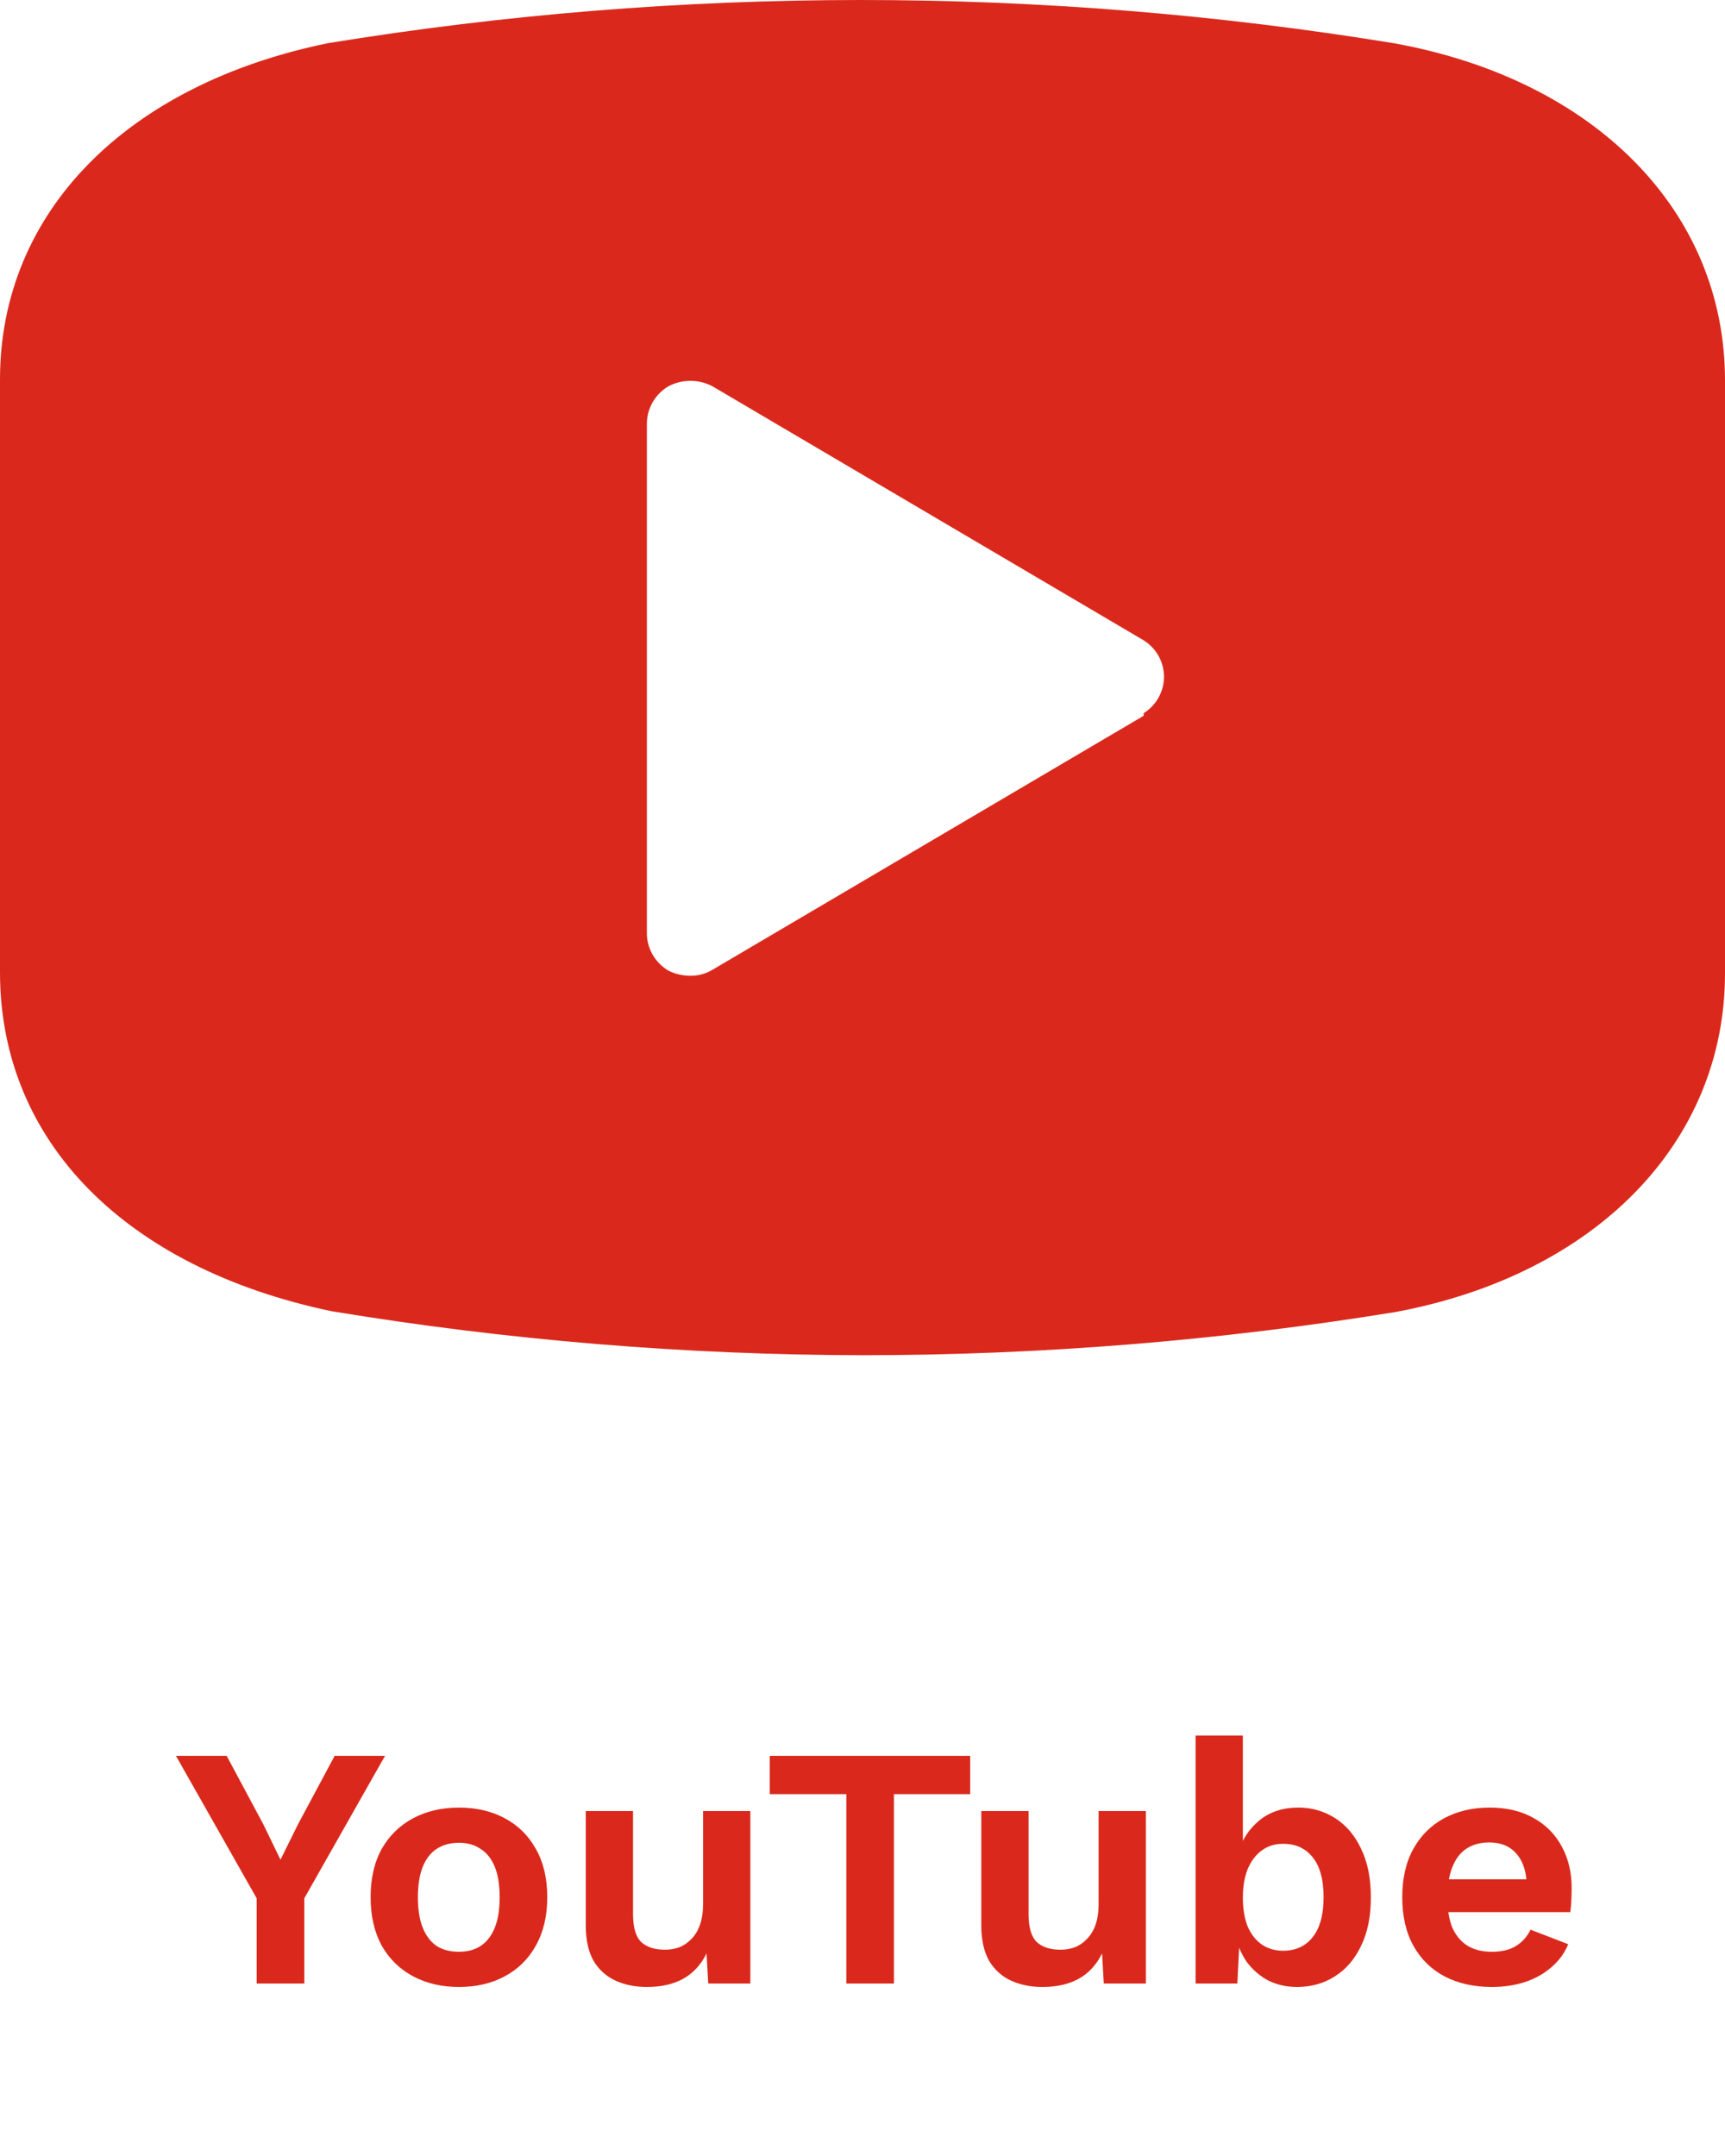
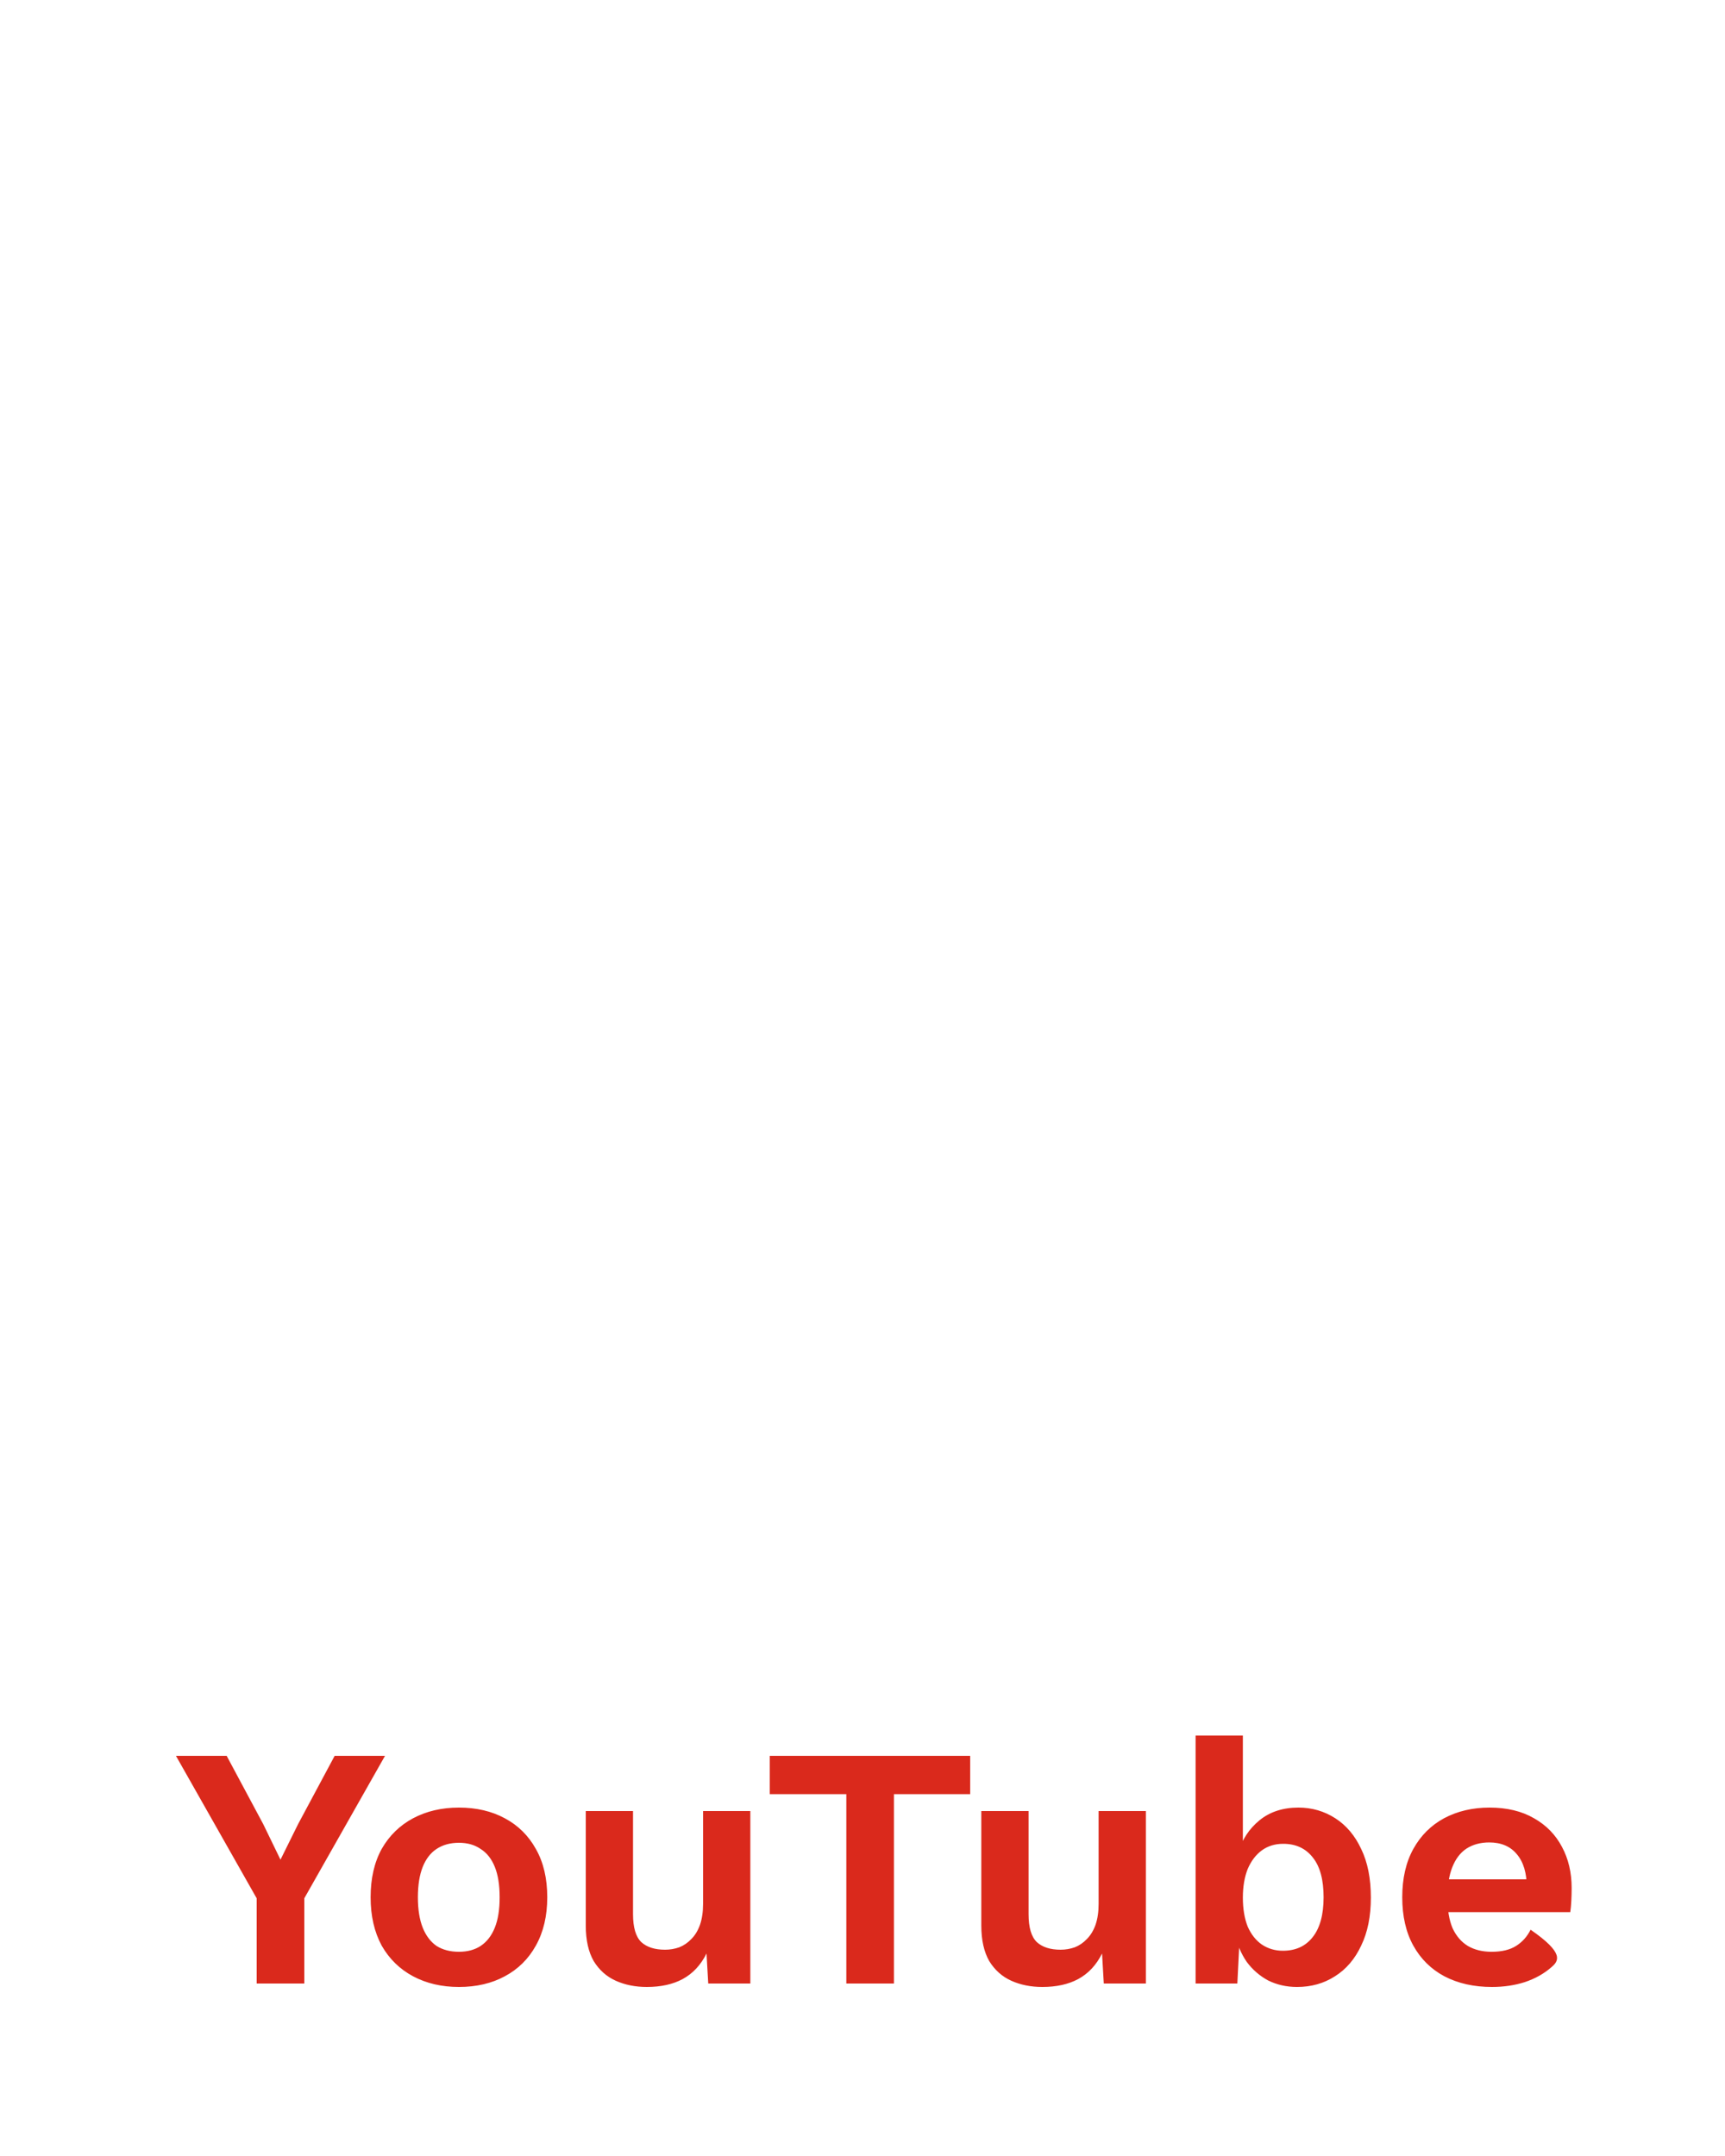
<svg xmlns="http://www.w3.org/2000/svg" width="40" height="50" viewBox="0 0 40 50" fill="none">
-   <path d="M32.32 1.002C24.136 -0.334 15.784 -0.334 7.6 1.002C2.92 1.964 0 4.93 0 8.8V22.55C0 26.479 2.92 29.405 7.68 30.407L7.68 30.407C11.751 31.08 15.872 31.422 20 31.429C24.141 31.428 28.275 31.093 32.36 30.427C37 29.562 40 26.498 40 22.57V8.82C40 4.911 37 1.846 32.32 1.002L32.32 1.002ZM26.52 16.599L16.52 22.491C16.363 22.585 16.183 22.633 16 22.629C15.826 22.628 15.655 22.587 15.5 22.511C15.18 22.32 14.988 21.975 15 21.608V9.822C15.003 9.468 15.192 9.141 15.5 8.958C15.818 8.79 16.201 8.79 16.52 8.958L26.52 14.85C26.814 15.034 26.991 15.353 26.991 15.695C26.991 16.037 26.814 16.355 26.52 16.54L26.52 16.599Z" fill="#DA291C" />
-   <path d="M8.928 40.72L7.056 44.024V46H5.952V44.024L4.08 40.72H5.256L6.104 42.304L6.504 43.128L6.912 42.304L7.76 40.72H8.928ZM10.642 41.92C11.047 41.92 11.402 42.003 11.706 42.168C12.015 42.333 12.255 42.571 12.426 42.88C12.602 43.189 12.69 43.563 12.69 44C12.69 44.432 12.602 44.805 12.426 45.12C12.255 45.429 12.015 45.667 11.706 45.832C11.402 45.997 11.047 46.08 10.642 46.08C10.242 46.08 9.888 45.997 9.578 45.832C9.269 45.667 9.026 45.429 8.85 45.12C8.68 44.805 8.594 44.432 8.594 44C8.594 43.563 8.68 43.189 8.85 42.88C9.026 42.571 9.269 42.333 9.578 42.168C9.888 42.003 10.242 41.92 10.642 41.92ZM10.642 42.736C10.44 42.736 10.266 42.784 10.122 42.88C9.984 42.971 9.877 43.109 9.802 43.296C9.728 43.483 9.69 43.717 9.69 44C9.69 44.283 9.728 44.517 9.802 44.704C9.877 44.891 9.984 45.032 10.122 45.128C10.266 45.219 10.44 45.264 10.642 45.264C10.839 45.264 11.008 45.219 11.146 45.128C11.29 45.032 11.399 44.891 11.474 44.704C11.549 44.517 11.586 44.283 11.586 44C11.586 43.717 11.549 43.483 11.474 43.296C11.399 43.109 11.29 42.971 11.146 42.88C11.008 42.784 10.839 42.736 10.642 42.736ZM14.999 46.08C14.733 46.08 14.493 46.032 14.279 45.936C14.066 45.84 13.895 45.688 13.767 45.48C13.645 45.267 13.583 44.992 13.583 44.656V42H14.679V44.392C14.679 44.701 14.743 44.917 14.871 45.04C14.999 45.157 15.183 45.216 15.423 45.216C15.535 45.216 15.645 45.197 15.751 45.16C15.858 45.117 15.951 45.053 16.031 44.968C16.117 44.883 16.183 44.773 16.231 44.64C16.279 44.501 16.303 44.339 16.303 44.152V42H17.399V46H16.423L16.383 45.304C16.25 45.571 16.066 45.768 15.831 45.896C15.602 46.019 15.325 46.08 14.999 46.08ZM22.497 40.72V41.608H20.729V46H19.625V41.608H17.849V40.72H22.497ZM24.171 46.08C23.904 46.08 23.665 46.032 23.451 45.936C23.238 45.84 23.067 45.688 22.939 45.48C22.817 45.267 22.755 44.992 22.755 44.656V42H23.851V44.392C23.851 44.701 23.915 44.917 24.043 45.04C24.171 45.157 24.355 45.216 24.595 45.216C24.707 45.216 24.817 45.197 24.923 45.16C25.03 45.117 25.123 45.053 25.203 44.968C25.288 44.883 25.355 44.773 25.403 44.64C25.451 44.501 25.475 44.339 25.475 44.152V42H26.571V46H25.595L25.555 45.304C25.422 45.571 25.238 45.768 25.003 45.896C24.774 46.019 24.497 46.08 24.171 46.08ZM30.076 46.08C29.831 46.08 29.607 46.029 29.404 45.928C29.207 45.821 29.042 45.677 28.908 45.496C28.78 45.309 28.692 45.101 28.644 44.872L28.756 44.728L28.692 46H27.724V40.248H28.82V43.128L28.716 42.96C28.802 42.661 28.964 42.413 29.204 42.216C29.444 42.019 29.746 41.92 30.108 41.92C30.423 41.92 30.708 42.003 30.964 42.168C31.22 42.333 31.42 42.571 31.564 42.88C31.714 43.189 31.788 43.565 31.788 44.008C31.788 44.44 31.714 44.811 31.564 45.12C31.42 45.429 31.218 45.667 30.956 45.832C30.7 45.997 30.407 46.08 30.076 46.08ZM29.748 45.24C30.042 45.24 30.271 45.136 30.436 44.928C30.607 44.715 30.692 44.405 30.692 44C30.692 43.595 30.61 43.288 30.444 43.08C30.279 42.867 30.05 42.76 29.756 42.76C29.564 42.76 29.399 42.811 29.26 42.912C29.122 43.013 29.012 43.157 28.932 43.344C28.858 43.531 28.82 43.752 28.82 44.008C28.82 44.269 28.858 44.493 28.932 44.68C29.012 44.861 29.122 45 29.26 45.096C29.404 45.192 29.567 45.24 29.748 45.24ZM34.596 46.08C34.175 46.08 33.807 45.997 33.492 45.832C33.183 45.667 32.943 45.429 32.772 45.12C32.601 44.811 32.516 44.437 32.516 44C32.516 43.563 32.601 43.189 32.772 42.88C32.943 42.571 33.18 42.333 33.484 42.168C33.793 42.003 34.145 41.92 34.54 41.92C34.945 41.92 35.289 42.003 35.572 42.168C35.855 42.328 36.071 42.549 36.22 42.832C36.369 43.109 36.444 43.427 36.444 43.784C36.444 43.891 36.441 43.992 36.436 44.088C36.431 44.184 36.423 44.269 36.412 44.344H33.22V43.584H35.932L35.404 43.776C35.404 43.44 35.327 43.181 35.172 43C35.023 42.819 34.809 42.728 34.532 42.728C34.329 42.728 34.153 42.776 34.004 42.872C33.86 42.968 33.751 43.112 33.676 43.304C33.601 43.491 33.564 43.728 33.564 44.016C33.564 44.299 33.604 44.533 33.684 44.72C33.769 44.901 33.887 45.037 34.036 45.128C34.191 45.219 34.375 45.264 34.588 45.264C34.823 45.264 35.012 45.219 35.156 45.128C35.3 45.037 35.412 44.912 35.492 44.752L36.364 45.088C36.279 45.296 36.148 45.475 35.972 45.624C35.801 45.773 35.596 45.888 35.356 45.968C35.121 46.043 34.868 46.08 34.596 46.08Z" fill="#DA291C" />
+   <path d="M8.928 40.72L7.056 44.024V46H5.952V44.024L4.08 40.72H5.256L6.104 42.304L6.504 43.128L6.912 42.304L7.76 40.72H8.928ZM10.642 41.92C11.047 41.92 11.402 42.003 11.706 42.168C12.015 42.333 12.255 42.571 12.426 42.88C12.602 43.189 12.69 43.563 12.69 44C12.69 44.432 12.602 44.805 12.426 45.12C12.255 45.429 12.015 45.667 11.706 45.832C11.402 45.997 11.047 46.08 10.642 46.08C10.242 46.08 9.888 45.997 9.578 45.832C9.269 45.667 9.026 45.429 8.85 45.12C8.68 44.805 8.594 44.432 8.594 44C8.594 43.563 8.68 43.189 8.85 42.88C9.026 42.571 9.269 42.333 9.578 42.168C9.888 42.003 10.242 41.92 10.642 41.92ZM10.642 42.736C10.44 42.736 10.266 42.784 10.122 42.88C9.984 42.971 9.877 43.109 9.802 43.296C9.728 43.483 9.69 43.717 9.69 44C9.69 44.283 9.728 44.517 9.802 44.704C9.877 44.891 9.984 45.032 10.122 45.128C10.266 45.219 10.44 45.264 10.642 45.264C10.839 45.264 11.008 45.219 11.146 45.128C11.29 45.032 11.399 44.891 11.474 44.704C11.549 44.517 11.586 44.283 11.586 44C11.586 43.717 11.549 43.483 11.474 43.296C11.399 43.109 11.29 42.971 11.146 42.88C11.008 42.784 10.839 42.736 10.642 42.736ZM14.999 46.08C14.733 46.08 14.493 46.032 14.279 45.936C14.066 45.84 13.895 45.688 13.767 45.48C13.645 45.267 13.583 44.992 13.583 44.656V42H14.679V44.392C14.679 44.701 14.743 44.917 14.871 45.04C14.999 45.157 15.183 45.216 15.423 45.216C15.535 45.216 15.645 45.197 15.751 45.16C15.858 45.117 15.951 45.053 16.031 44.968C16.117 44.883 16.183 44.773 16.231 44.64C16.279 44.501 16.303 44.339 16.303 44.152V42H17.399V46H16.423L16.383 45.304C16.25 45.571 16.066 45.768 15.831 45.896C15.602 46.019 15.325 46.08 14.999 46.08ZM22.497 40.72V41.608H20.729V46H19.625V41.608H17.849V40.72H22.497ZM24.171 46.08C23.904 46.08 23.665 46.032 23.451 45.936C23.238 45.84 23.067 45.688 22.939 45.48C22.817 45.267 22.755 44.992 22.755 44.656V42H23.851V44.392C23.851 44.701 23.915 44.917 24.043 45.04C24.171 45.157 24.355 45.216 24.595 45.216C24.707 45.216 24.817 45.197 24.923 45.16C25.03 45.117 25.123 45.053 25.203 44.968C25.288 44.883 25.355 44.773 25.403 44.64C25.451 44.501 25.475 44.339 25.475 44.152V42H26.571V46H25.595L25.555 45.304C25.422 45.571 25.238 45.768 25.003 45.896C24.774 46.019 24.497 46.08 24.171 46.08ZM30.076 46.08C29.831 46.08 29.607 46.029 29.404 45.928C29.207 45.821 29.042 45.677 28.908 45.496C28.78 45.309 28.692 45.101 28.644 44.872L28.756 44.728L28.692 46H27.724V40.248H28.82V43.128L28.716 42.96C28.802 42.661 28.964 42.413 29.204 42.216C29.444 42.019 29.746 41.92 30.108 41.92C30.423 41.92 30.708 42.003 30.964 42.168C31.22 42.333 31.42 42.571 31.564 42.88C31.714 43.189 31.788 43.565 31.788 44.008C31.788 44.44 31.714 44.811 31.564 45.12C31.42 45.429 31.218 45.667 30.956 45.832C30.7 45.997 30.407 46.08 30.076 46.08ZM29.748 45.24C30.042 45.24 30.271 45.136 30.436 44.928C30.607 44.715 30.692 44.405 30.692 44C30.692 43.595 30.61 43.288 30.444 43.08C30.279 42.867 30.05 42.76 29.756 42.76C29.564 42.76 29.399 42.811 29.26 42.912C29.122 43.013 29.012 43.157 28.932 43.344C28.858 43.531 28.82 43.752 28.82 44.008C28.82 44.269 28.858 44.493 28.932 44.68C29.012 44.861 29.122 45 29.26 45.096C29.404 45.192 29.567 45.24 29.748 45.24ZM34.596 46.08C34.175 46.08 33.807 45.997 33.492 45.832C33.183 45.667 32.943 45.429 32.772 45.12C32.601 44.811 32.516 44.437 32.516 44C32.516 43.563 32.601 43.189 32.772 42.88C32.943 42.571 33.18 42.333 33.484 42.168C33.793 42.003 34.145 41.92 34.54 41.92C34.945 41.92 35.289 42.003 35.572 42.168C35.855 42.328 36.071 42.549 36.22 42.832C36.369 43.109 36.444 43.427 36.444 43.784C36.444 43.891 36.441 43.992 36.436 44.088C36.431 44.184 36.423 44.269 36.412 44.344H33.22V43.584H35.932L35.404 43.776C35.404 43.44 35.327 43.181 35.172 43C35.023 42.819 34.809 42.728 34.532 42.728C34.329 42.728 34.153 42.776 34.004 42.872C33.86 42.968 33.751 43.112 33.676 43.304C33.601 43.491 33.564 43.728 33.564 44.016C33.564 44.299 33.604 44.533 33.684 44.72C33.769 44.901 33.887 45.037 34.036 45.128C34.191 45.219 34.375 45.264 34.588 45.264C34.823 45.264 35.012 45.219 35.156 45.128C35.3 45.037 35.412 44.912 35.492 44.752C36.279 45.296 36.148 45.475 35.972 45.624C35.801 45.773 35.596 45.888 35.356 45.968C35.121 46.043 34.868 46.08 34.596 46.08Z" fill="#DA291C" />
</svg>